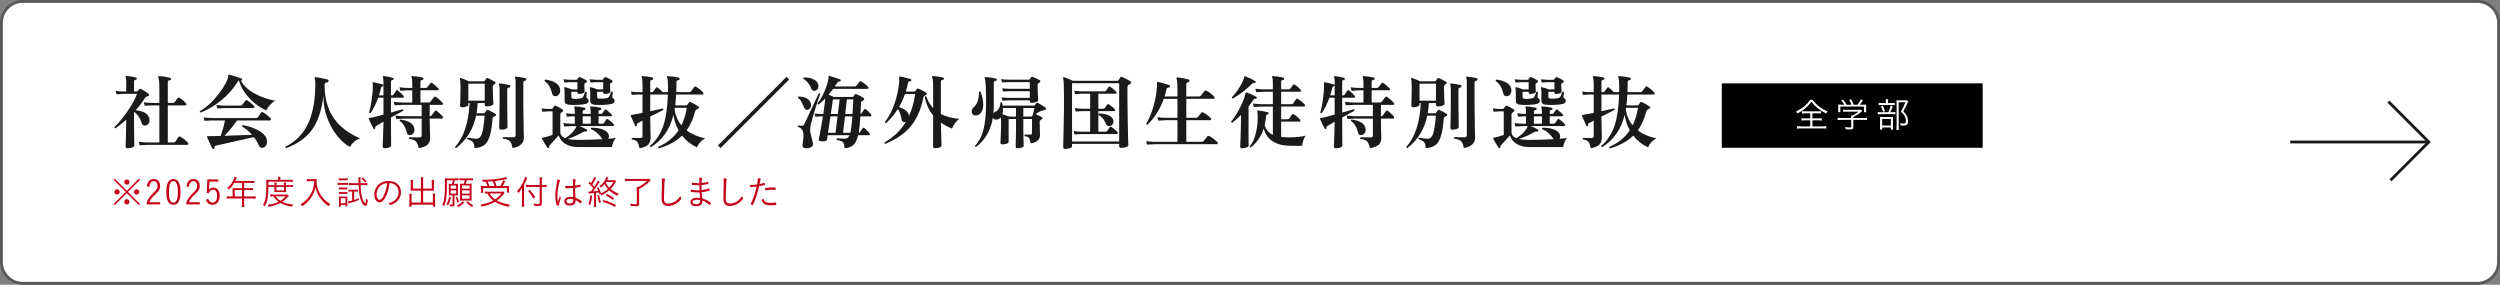
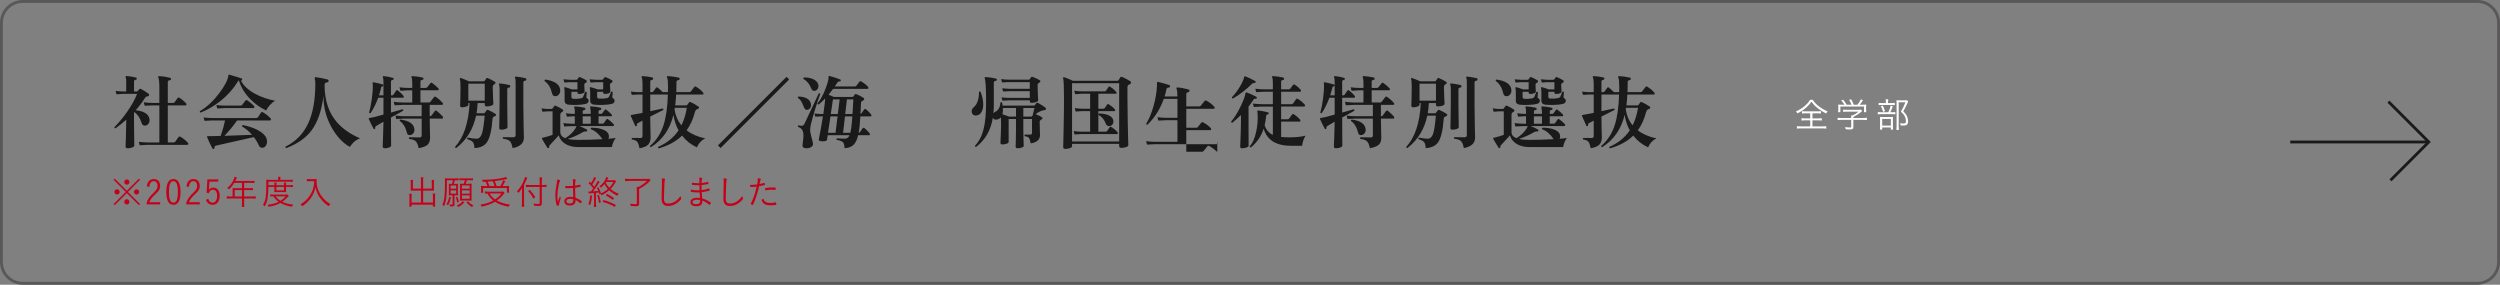
<svg xmlns="http://www.w3.org/2000/svg" id="_レイヤー_2" viewBox="0 0 878 100">
  <rect x="0" y="0" width="878" height="100" fill="#808080" stroke="none" />
  <defs>
    <style>.cls-1{fill:#595757;}.cls-2{fill:#fff;}.cls-3{fill:none;stroke:#1a1a1a;stroke-miterlimit:10;}.cls-4{fill:#1a1a1a;}.cls-5{fill:#c50018;}</style>
  </defs>
  <g id="_レイヤー_3">
-     <rect class="cls-2" x=".5" y=".5" width="877" height="99" rx="7.5" ry="7.5" />
    <path class="cls-1" d="M870,1c3.86,0,7,3.14,7,7v84c0,3.86-3.14,7-7,7H8c-3.86,0-7-3.14-7-7V8c0-3.86,3.14-7,7-7h862M870,0H8C3.582,0,0,3.582,0,8v84c0,4.418,3.582,8,8,8h862c4.418,0,8-3.582,8-8V8c0-4.418-3.582-8-8-8h0Z" />
    <path class="cls-4" d="M52.467,41.713c.037.168.056.336.056.504,0,.504-.154.948-.462,1.33-.309.383-.705.574-1.19.574-.56,0-.934-.298-1.12-.896-.578-1.829-1.465-3.126-2.659-3.892l-.028.028v3.64c0,1.418.019,3.15.056,5.194s.057,3.01.057,2.898c0,.28-.243.513-.729.7-.485.186-1.036.28-1.652.28-.467,0-.699-.224-.699-.672,0,.168.037-.836.111-3.01s.112-3.971.112-5.39v-.952c-1.214,1.083-2.464,2.091-3.752,3.024-.299-.037-.42-.187-.364-.448,1.568-1.549,3.07-3.369,4.508-5.46,1.568-2.24,2.707-4.303,3.416-6.188h-4.983c-.355,0-1.102.046-2.24.14l-.308-1.204c.877.131,1.726.206,2.548.224h1.176v-3.556c0-.728-.065-1.204-.196-1.428-.056-.112-.056-.214,0-.308.037-.093.131-.14.28-.14,1.045.056,2.165.234,3.36.532.205.056.298.196.279.42s-.14.346-.363.364c-.411.056-.616.243-.616.56v3.556h.924c.149,0,.257-.037.322-.112s.294-.327.686-.756c.112-.13.262-.149.448-.056,1.194.653,2.109,1.232,2.744,1.736.112.112.168.243.168.392,0,.28-.141.439-.42.476-.188.038-.346.075-.477.112-.224.075-.438.28-.644.616-.878,1.4-1.932,2.791-3.164,4.172,2.894.318,4.498,1.316,4.816,2.996ZM65.962,50.113c.112.112.168.233.168.364,0,.261-.121.392-.363.392h-14.057c-.467,0-1.354.046-2.659.14l-.309-1.204c.989.131,1.979.206,2.968.224h4.257v-13.02h-2.492c-.467,0-1.354.047-2.66.14l-.308-1.232c.988.149,1.978.224,2.968.224h2.492v-5.208c0-2.016-.122-3.257-.364-3.724-.075-.149-.075-.271,0-.364.056-.074.149-.112.28-.112,1.25.056,2.538.252,3.863.588.225.056.326.206.309.448-.02.243-.159.383-.42.42-.467.038-.7.233-.7.588v7.364h1.819c.262,0,.448-.074.561-.224l1.063-1.484c.168-.205.383-.233.645-.084.821.486,1.586,1.13,2.296,1.932.112.112.168.234.168.364,0,.243-.112.364-.336.364h-6.216v13.02h1.987c.299,0,.505-.084.616-.252.317-.448.7-.989,1.148-1.624.168-.242.401-.28.7-.112.877.485,1.735,1.176,2.575,2.072Z" />
    <path class="cls-4" d="M96.653,35.385c-.616.318-1.232.817-1.849,1.498-.616.682-1.046,1.321-1.288,1.918-2.091-.952-3.957-2.277-5.6-3.976-1.941-1.96-3.276-4.153-4.004-6.58-.131.038-.243.15-.336.336-1.568,2.558-3.584,4.826-6.048,6.804-2.203,1.773-4.556,3.155-7.057,4.144-.28-.093-.364-.261-.252-.504,2.408-1.4,4.676-3.509,6.804-6.328,1.941-2.576,2.996-4.62,3.164-6.132.019-.28.131-.392.336-.336,1.998.56,3.426.999,4.284,1.316.225.075.299.233.225.476-.075.243-.215.336-.42.28.933,1.83,2.632,3.397,5.096,4.704,2.072,1.102,4.387,1.895,6.944,2.38ZM95.001,41.545c.112.112.168.233.168.364,0,.262-.122.392-.364.392h-11.536c-1.325,1.904-2.81,3.706-4.452,5.404l9.688-.364c-1.008-1.176-2.166-2.146-3.472-2.912-.075-.28.018-.448.279-.504,2.072.411,3.827,1.008,5.265,1.792,1.642.877,2.65,1.857,3.023,2.94.112.392.168.766.168,1.12,0,.541-.14,1.017-.42,1.428-.336.467-.766.7-1.288.7-.504,0-.877-.252-1.12-.756-.467-1.064-1.063-2.062-1.792-2.996l-13.327,2.996c-.374.093-.532.336-.477.728.037.205-.047.345-.252.42-.224.074-.383.028-.476-.14-.803-1.512-1.429-2.846-1.876-4.004-.057-.13-.057-.224,0-.28.056-.038.14-.056.252-.056.597.019.979.019,1.147,0,.729,0,1.849-.028,3.36-.084.653-1.829,1.166-3.64,1.54-5.432h-4.536c-.467,0-1.363.047-2.688.14l-.308-1.204c1.008.149,1.997.224,2.968.224h15.429c.336,0,.56-.084.672-.252.224-.374.588-.924,1.092-1.652.168-.242.401-.28.7-.112.952.56,1.829,1.26,2.632,2.1ZM89.177,37.177c.112.112.168.243.168.392,0,.262-.121.392-.364.392h-10.023c-.467,0-1.354.047-2.66.14l-.308-1.232c.989.15,1.978.224,2.968.224h5.488c.279,0,.484-.084.615-.252l1.12-1.484c.187-.243.41-.28.672-.112.878.579,1.652,1.223,2.324,1.932Z" />
    <path class="cls-4" d="M126.456,48.601c-1.456.486-2.65,1.484-3.584,2.996-2.371-1.307-4.442-3.472-6.216-6.496-2.072-3.565-3.09-7.382-3.052-11.452-.635,5.189-2.025,9.23-4.172,12.124-1.998,2.669-4.966,4.75-8.904,6.244-.262-.112-.336-.29-.224-.532,3.714-1.848,6.421-4.704,8.119-8.568,1.55-3.565,2.324-8.129,2.324-13.692,0-.522-.065-1.026-.195-1.512-.057-.187-.066-.327-.028-.42.056-.149.177-.214.364-.196,1.381.187,2.762.458,4.144.812.261.056.383.234.364.532-.038.317-.196.476-.477.476-.615-.019-.924.317-.924,1.008,0,5.357,1.466,9.716,4.396,13.076,1.922,2.203,4.61,4.069,8.063,5.6Z" />
    <path class="cls-4" d="M141.677,33.621c.094.112.141.234.141.364,0,.224-.104.336-.309.336h-4.2v5.208c1.941-.522,3.285-.905,4.032-1.148.262.075.336.252.225.532-.935.486-2.353,1.27-4.257,2.352,0,1.382.01,3.444.028,6.188.019,2.539.028,3.761.028,3.668,0,.261-.229.485-.687.672-.457.186-.976.28-1.554.28-.485,0-.729-.224-.729-.672,0,.018.047-1.186.141-3.612.093-2.426.14-4.106.14-5.04-1.157.672-2.016,1.176-2.576,1.512-.279.168-.383.402-.308.7.037.149-.019.262-.168.336-.187.112-.327.084-.42-.084-.561-.989-1.12-2.128-1.68-3.416-.057-.112-.057-.196,0-.252.037-.056.111-.093.224-.112,1.12-.149,2.763-.55,4.928-1.204v-5.908h-1.848c-.766,2.11-1.662,3.911-2.688,5.404-.262.112-.43.038-.504-.224.354-1.194.667-2.763.938-4.704.271-1.941.387-3.584.35-4.928,0-.224-.019-.466-.056-.728,0-.093.023-.158.069-.196.047-.037.117-.056.211-.056,1.194.224,2.286.486,3.275.784.168.056.233.178.196.364-.038.187-.131.29-.28.308-.28.019-.448.187-.504.504-.187.859-.43,1.736-.728,2.632h1.567v-4.48c0-.952-.065-1.586-.196-1.904-.037-.112-.037-.205,0-.28.057-.074.149-.103.28-.084,1.045.094,2.128.299,3.248.616.187.038.271.159.252.364-.019.224-.131.346-.336.364-.411.038-.616.243-.616.616v4.788h.42c.187,0,.327-.065.421-.196.392-.597.718-1.073.979-1.428.149-.243.346-.271.588-.084.803.616,1.456,1.232,1.96,1.848ZM155.453,40.901c.093.112.14.243.14.392,0,.243-.103.364-.308.364h-4.368c0,1.456.023,2.954.07,4.494.046,1.54.069,2.245.069,2.114,0,1.102-.271,1.932-.812,2.492-.616.597-1.689,1.026-3.22,1.288-.206-1.158-.537-1.96-.994-2.408-.458-.448-1.228-.728-2.311-.84-.187-.224-.168-.42.057-.588,1.045.038,2.239.056,3.584.056.484,0,.728-.233.728-.7v-5.908h-6.244c-.467,0-1.354.047-2.66.14l-.308-1.204c.989.131,1.969.206,2.94.224h6.271v-3.976h-6.804c-.467,0-1.363.047-2.688.14l-.308-1.232c1.008.149,1.997.233,2.968.252h3.528v-4.284h-1.512c-.468,0-1.354.056-2.66.168l-.309-1.232c.989.149,1.979.224,2.969.224h1.512v-1.708c0-1.008-.084-1.68-.252-2.016-.057-.13-.057-.233,0-.308.056-.093.149-.13.279-.112,1.232.056,2.437.224,3.612.504.225.056.326.206.309.448-.02.224-.15.346-.393.364-.448.056-.672.252-.672.588v2.24h1.82c.261,0,.457-.084.588-.252.485-.653.849-1.12,1.092-1.4.168-.205.383-.224.644-.056.784.579,1.493,1.195,2.129,1.848.093.094.14.206.14.336,0,.243-.103.364-.308.364h-6.104v4.284h2.912c.28,0,.476-.084.588-.252.522-.69.942-1.232,1.26-1.624.168-.224.373-.261.616-.112.84.542,1.643,1.242,2.408,2.1.093.112.14.233.14.364,0,.243-.103.364-.308.364h-4.368v3.976h.112c.242,0,.42-.084.531-.252.485-.672.868-1.186,1.148-1.54.187-.243.42-.261.7-.056.709.56,1.391,1.204,2.044,1.932ZM145.541,45.353c.074.542-.052,1.026-.378,1.456-.327.43-.752.644-1.274.644s-.84-.242-.952-.728c-.467-1.96-1.307-3.369-2.52-4.228-.094-.28-.01-.448.252-.504,3.042.392,4.666,1.512,4.872,3.36Z" />
    <path class="cls-4" d="M174.025,40.005c.13.094.196.224.196.392,0,.206-.252.401-.757.588-.299.112-.467.383-.504.812-.279,3.995-.942,6.729-1.987,8.204-.878,1.232-2.324,1.904-4.341,2.016-.037-.971-.215-1.662-.531-2.072-.318-.41-.971-.765-1.96-1.064-.131-.242-.075-.429.168-.56,1.213.262,2.221.392,3.023.392.877,0,1.513-.569,1.904-1.708.373-1.064.7-3.192.979-6.384h-3.023c-.989,4.742-3.313,8.531-6.972,11.368-.28,0-.411-.14-.393-.42,3.043-3.341,4.741-8.465,5.096-15.372h-.447v.56c0,.262-.234.481-.7.658-.467.177-.98.266-1.54.266-.43,0-.645-.205-.645-.616,0,.056.023-.667.07-2.17s.07-2.87.07-4.102c0-1.605-.075-2.623-.225-3.052-.056-.13-.042-.229.042-.294.085-.065.191-.079.322-.042.766.262,1.708.644,2.828,1.148h5.18c.149,0,.262-.056.336-.168.131-.205.317-.485.561-.84.112-.168.271-.214.476-.14.971.411,1.839.859,2.604,1.344.112.075.168.187.168.336-.019.168-.094.29-.225.364-.504.299-.756.635-.756,1.008,0,.971.037,2.235.112,3.794.074,1.559.112,2.292.112,2.198,0,.262-.248.481-.742.658-.495.178-1.031.266-1.61.266-.447,0-.672-.215-.672-.644v-.532h-2.492c-.074,1.27-.205,2.464-.392,3.584h2.548c.168,0,.289-.065.364-.196.149-.206.373-.504.672-.896.112-.149.271-.177.476-.084,1.009.43,1.876.896,2.604,1.4ZM170.245,35.357v-5.964h-5.768v5.964h5.768ZM179.205,30.345c-.019.243-.158.374-.42.392-.43.056-.644.262-.644.616v4.788c0,1.942.018,3.874.056,5.796.037,1.998.056,2.884.056,2.66,0,.28-.224.509-.672.686-.448.178-.971.266-1.567.266-.467,0-.7-.214-.7-.644,0,.262.023-.653.069-2.744.047-2.09.07-4.097.07-6.02v-4.816c0-.84-.065-1.381-.196-1.624-.056-.093-.056-.186,0-.28.057-.075.149-.112.28-.112.971.075,2.091.262,3.36.56.224.056.326.215.308.476ZM184.861,27.937c-.019.243-.159.374-.42.392-.43.056-.645.262-.645.616v8.232c0,2.24.033,4.7.099,7.378.064,2.679.098,3.934.098,3.766,0,1.96-1.325,3.192-3.976,3.696-.206-1.213-.532-2.034-.98-2.464-.448-.429-1.231-.7-2.352-.812-.188-.224-.168-.41.056-.56,1.045.019,2.222.028,3.528.028.541,0,.812-.252.812-.756v-18.536c0-.84-.065-1.381-.195-1.624-.057-.093-.066-.177-.028-.252.056-.112.158-.159.308-.14.989.075,2.118.262,3.389.56.224.056.326.215.308.476Z" />
    <path class="cls-4" d="M216.264,48.489c-.317.318-.611.808-.882,1.47-.271.662-.425,1.227-.462,1.694h-11.816c-1.979,0-3.594-.439-4.844-1.316-1.046-.728-1.718-1.661-2.017-2.8-.821.915-1.848,2.035-3.08,3.36-.242.242-.341.462-.294.658.047.196-.005.332-.153.406-.206.112-.364.084-.477-.084-.934-1.456-1.559-2.492-1.876-3.108-.056-.112-.065-.196-.027-.252.037-.074.121-.121.252-.14,1.119-.261,2.276-.597,3.472-1.008v-8.26h-1.736c-.299,0-.905.047-1.819.14l-.309-1.204c.729.131,1.438.206,2.128.224h1.4c.13,0,.238-.061.322-.182.084-.121.294-.416.63-.882.13-.149.308-.168.531-.056.858.374,1.652.812,2.381,1.316.148.112.224.252.224.42,0,.15-.233.364-.7.644-.224.131-.336.374-.336.728v6.132c0,1.008.616,1.736,1.848,2.184,0-.037.01-.084.028-.14,1.475-.896,2.622-2.006,3.444-3.332.111-.168.242-.438.392-.812h-1.68c-.467,0-1.354.047-2.66.14l-.308-1.204c.989.131,1.969.206,2.939.224h1.092v-2.604h-.699c-.28,0-.972.047-2.072.14l-.336-1.204c.97.131,1.773.206,2.408.224h.699v-.84c0-.709-.056-1.157-.168-1.344-.074-.112-.084-.214-.027-.308.056-.093.148-.14.279-.14,1.232.056,2.361.214,3.389.476.205.056.298.196.279.42-.019.224-.149.345-.392.364-.392.056-.588.243-.588.56v.812h2.828v-.84c0-.075-.038-.369-.112-.882-.074-.513-.112-.779-.112-.798.057-.074.149-.112.28-.112,1.232.056,2.361.214,3.388.476.206.056.299.196.28.42-.019.224-.149.345-.392.364-.393.056-.588.243-.588.56v.812h.812c.242,0,.41-.074.504-.224.225-.298.504-.681.84-1.148.149-.224.336-.252.561-.084.765.579,1.391,1.129,1.876,1.652.112.112.149.252.112.42-.057.15-.15.224-.28.224h-4.424v2.604h1.344c.261,0,.438-.074.532-.224.242-.354.541-.784.896-1.288.149-.206.336-.224.561-.056.802.579,1.465,1.167,1.987,1.764.112.112.141.252.084.42-.037.149-.121.224-.252.224h-11.844c1.008.411,1.857.812,2.548,1.204.168.094.215.243.141.448-.057.187-.188.271-.393.252-.392-.056-.774.028-1.147.252-1.736,1.008-3.5,1.792-5.292,2.352.933.224,2.108.336,3.527.336,2.894,0,5.787-.084,8.681-.252-1.195-1.773-2.539-2.931-4.032-3.472-.149-.242-.103-.429.14-.56,1.419,0,2.66.178,3.725.532,1.306.43,2.081,1.055,2.323,1.876.205.542.168,1.036-.111,1.484,1.045-.074,1.922-.158,2.632-.252ZM196.747,31.661c.038.56-.111,1.055-.447,1.484s-.766.644-1.288.644c-.598,0-.971-.326-1.12-.98-.485-2.034-1.363-3.481-2.632-4.34-.075-.28.019-.457.279-.532,3.342.485,5.077,1.727,5.208,3.724ZM206.128,34.489c.392.187.588.486.588.896,0,.542-.318.906-.952,1.092-.635.187-1.634.308-2.996.364-1.232.038-2.269.01-3.108-.084-.914-.112-1.372-.56-1.372-1.344v-2.716c0-.84-.047-1.428-.14-1.764-.038-.112-.023-.196.042-.252.065-.056.154-.074.266-.056.69.168,1.493.429,2.408.784h1.933v-2.548h-2.744c-.243,0-.859.047-1.849.14l-.308-1.148c.84.093,1.559.149,2.156.168h2.38c.168,0,.294-.07.378-.21.084-.14.219-.341.406-.602.111-.149.279-.187.504-.112.578.224,1.288.579,2.128,1.064.168.094.252.234.252.42,0,.206-.112.364-.336.476-.075.038-.187.098-.336.182s-.225.257-.225.518c0,.149.019.579.057,1.288.037.709.056,1.102.056,1.176,0,.224-.206.411-.616.56-.41.15-.85.224-1.315.224-.393,0-.588-.177-.588-.532v-.224h-2.128v1.82c0,.374.214.579.644.616.858.094,1.782.038,2.771-.168.337-.056.579-.233.729-.532.112-.187.345-.747.7-1.68.261-.13.448-.084.56.14-.037.392-.084.896-.14,1.512-.038.28.028.458.196.532ZM207.472,43.449v-2.604h-2.828v2.604h2.828ZM215.256,34.489c.392.187.588.486.588.896,0,.542-.318.906-.952,1.092-.635.187-1.662.308-3.08.364-1.27.038-2.324.01-3.164-.084-.915-.112-1.372-.56-1.372-1.344v-2.716c0-.84-.047-1.428-.14-1.764-.038-.112-.023-.196.042-.252.064-.056.153-.074.266-.056.766.187,1.587.448,2.464.784h1.933v-2.548h-2.576c-.262,0-.878.047-1.849.14l-.336-1.148c.841.093,1.568.149,2.185.168h2.184c.168,0,.294-.07.378-.21.084-.14.229-.341.435-.602.093-.149.252-.187.476-.112.578.224,1.297.579,2.156,1.064.149.094.224.234.224.42,0,.206-.111.364-.336.476-.074.038-.187.098-.336.182s-.224.257-.224.518c0,.149.022.579.069,1.288s.07,1.102.07,1.176c0,.224-.205.411-.616.56-.41.15-.858.224-1.344.224-.374,0-.56-.177-.56-.532v-.224h-2.128v1.764c0,.374.214.579.644.616.896.075,1.839.019,2.828-.168.336-.075.588-.252.756-.532.093-.205.326-.765.7-1.68.242-.149.429-.103.56.14-.037.411-.094.934-.168,1.568-.019.28.057.458.225.532Z" />
    <path class="cls-4" d="M247.686,48.601c-1.326.616-2.306,1.662-2.94,3.136-2.091-.952-3.826-2.324-5.208-4.116-2.054,2.016-4.778,3.509-8.176,4.48-.262-.13-.327-.308-.196-.532,3.08-1.344,5.46-3.276,7.141-5.796-.896-1.624-1.494-3.435-1.792-5.432-1.214,5.021-3.846,8.802-7.896,11.34-.279-.038-.392-.187-.336-.448,2.185-1.848,3.762-4.265,4.732-7.252.896-2.707,1.409-6.3,1.54-10.78h-6.188v5.852c2.091-.429,3.537-.746,4.34-.952.262.075.336.252.225.532-1.046.504-2.567,1.27-4.564,2.296v.672c0,.971.023,2.329.07,4.074.046,1.746.07,2.59.07,2.534,0,1.102-.28,1.95-.841,2.548-.56.597-1.577,1.036-3.052,1.316-.242-1.139-.514-1.895-.812-2.268-.355-.429-.98-.7-1.876-.812-.168-.224-.141-.41.084-.56.746.019,1.708.028,2.884.028.504,0,.756-.224.756-.672v-5.432c-.71.374-1.278.682-1.708.924-.243.131-.327.355-.252.672.019.168-.056.29-.224.364-.188.056-.318.01-.393-.14-.579-1.213-1.092-2.361-1.54-3.444-.037-.112-.037-.205,0-.28.037-.056.112-.084.225-.084.541-.074,1.838-.317,3.892-.728v-6.44h-1.708c-.336,0-1.026.038-2.072.112l-.308-1.148c.877.112,1.661.177,2.352.196h1.736v-2.772c0-1.269-.094-2.072-.28-2.408-.074-.112-.084-.214-.027-.308.056-.093.158-.14.308-.14,1.232.056,2.38.215,3.444.476.224.056.326.206.308.448-.037.243-.178.374-.42.392-.411.056-.616.252-.616.588v3.724h.645c.168,0,.308-.074.42-.224.242-.336.56-.765.952-1.288.168-.224.363-.252.588-.084.541.392,1.129.924,1.764,1.596h1.848c.019-.653.028-1.316.028-1.988,0-1.624-.112-2.688-.336-3.192-.056-.13-.065-.242-.028-.336.057-.093.158-.13.309-.112,1.288.056,2.557.233,3.808.532.242.056.346.215.308.476-.019.187-.093.299-.224.336-.131.038-.262.075-.392.112-.318.075-.477.252-.477.532,0,1.27-.019,2.483-.056,3.64h4.563c.262,0,.448-.084.561-.252.28-.392.672-.915,1.176-1.568.168-.206.383-.233.645-.084.933.56,1.754,1.241,2.464,2.044.093.093.14.206.14.336,0,.243-.112.364-.336.364h-9.268c-.075,1.363-.188,2.632-.336,3.808h3.892c.168,0,.289-.065.364-.196.148-.206.354-.495.615-.868.112-.168.271-.205.477-.112.877.374,1.82.905,2.828,1.596.149.094.214.224.195.392-.019.187-.111.308-.279.364-.225.075-.411.159-.561.252-.279.149-.485.458-.615.924-.636,2.483-1.606,4.62-2.912,6.412,1.754,1.344,3.938,2.287,6.552,2.828ZM241.218,37.849h-4.229c-.037.262-.065.476-.084.644.336,2.147,1.139,3.986,2.408,5.516.896-1.792,1.53-3.845,1.904-6.16Z" />
    <path class="cls-4" d="M277.145,27.909l-24.08,24.08-.924-.924,24.08-24.08.924.924Z" />
    <path class="cls-4" d="M288.08,33.005c-.41.99-1.063,2.94-1.96,5.852-1.045,3.397-1.577,5.582-1.596,6.552-.019.728.14,1.662.476,2.8.337,1.213.514,1.978.532,2.296.019.448-.178.816-.588,1.106-.411.289-.934.443-1.567.462-1.027.037-1.54-.299-1.54-1.008,0-.187.056-.677.168-1.47.111-.793.168-1.442.168-1.946,0-.317-.02-.616-.057-.896-.149-1.12-.766-1.857-1.848-2.212-.131-.261-.065-.438.196-.532.41.112.746.168,1.008.168.448,0,.784-.205,1.008-.616,1.456-3.155,3.146-6.739,5.068-10.752.261-.112.438-.046.531.196ZM284.776,36.337c.037.206.056.392.056.56,0,.467-.13.854-.392,1.162-.262.308-.569.481-.924.518-.467.075-.826-.163-1.078-.714-.252-.55-.5-1.115-.742-1.694-.354-.784-.831-1.362-1.428-1.736-.131-.261-.065-.438.196-.532,2.464.094,3.9.906,4.312,2.436ZM287.324,29.533c.074.243.112.476.112.7,0,.448-.14.84-.42,1.176s-.635.504-1.064.504c-.485,0-.821-.252-1.008-.756-.616-1.605-1.54-2.744-2.771-3.416-.112-.242-.047-.42.195-.532,1.177-.038,2.235.154,3.179.574.942.42,1.535,1.004,1.777,1.75ZM305.916,40.145c.094.13.141.252.141.364,0,.243-.112.364-.336.364h-3.557c-.149,2.501-.345,4.424-.588,5.768.187-.018.327-.093.42-.224.243-.354.561-.803.952-1.344.187-.242.401-.271.645-.084.522.392,1.12.99,1.792,1.792.093.112.14.234.14.364,0,.224-.112.336-.336.336h-3.808c-.374,1.605-.929,2.748-1.666,3.43-.738.681-1.77,1.06-3.095,1.134-.056-1.064-.247-1.764-.573-2.1-.327-.336-1.06-.606-2.198-.812-.168-.242-.131-.429.112-.56,1.567.094,2.473.14,2.716.14.802-.037,1.362-.448,1.68-1.232h-7.672l-.224,1.568c-.057.392-.579.588-1.568.588-.262,0-.522-.028-.784-.084-.448-.056-.626-.289-.532-.7.485-2.352.962-5.012,1.429-7.98h-.532c-.355,0-1.074.038-2.156.112l-.28-1.12c.821.094,1.624.15,2.408.168h.7c.373-2.482.597-4.302.672-5.46-.803.84-1.568,1.55-2.296,2.128-.28,0-.42-.13-.42-.392,1.045-1.232,1.988-2.949,2.828-5.152.746-1.941,1.101-3.341,1.063-4.2,0-.13.019-.219.057-.266.037-.046.121-.051.252-.014,1.474.392,2.734.803,3.779,1.232.187.075.252.215.196.42-.056.206-.196.299-.42.28-.336-.037-.579.075-.728.336-.28.448-.598.924-.952,1.428h7c.261,0,.447-.075.56-.224.299-.392.662-.868,1.092-1.428.187-.224.401-.261.645-.112,1.008.598,1.801,1.232,2.38,1.904.093.112.14.234.14.364,0,.224-.111.336-.336.336h-12.067c-.523.709-1.056,1.391-1.597,2.044.821.355,1.429.616,1.82.784h6.552c.168,0,.28-.046.336-.14.131-.187.309-.438.532-.756.112-.149.28-.177.504-.084,1.008.411,1.839.84,2.492,1.288.187.112.28.262.28.448,0,.224-.141.401-.42.532-.28.131-.448.224-.504.28-.112.112-.178.29-.196.532-.057,1.158-.122,2.446-.196,3.864.131-.019.242-.084.336-.196.242-.354.561-.802.952-1.344.187-.242.401-.271.644-.084.522.392,1.12.98,1.792,1.764ZM294.156,40.873h-2.492l-.867,5.768h2.632l.728-5.768ZM294.885,34.909h-2.353l-.756,5.124h2.464l.645-5.124ZM299.337,40.873h-2.576l-.672,5.768h2.548c.242-.952.448-2.454.616-4.508.018-.261.046-.681.084-1.26ZM299.7,34.909h-2.268l-.588,5.124h2.548c.149-2.09.252-3.798.308-5.124Z" />
-     <path class="cls-4" d="M325.262,32.529c.149.094.224.233.224.42,0,.224-.103.374-.308.448-.299.112-.476.196-.532.252-.168.112-.28.28-.336.504-.878,4.592-2.586,8.251-5.124,10.976-1.941,2.091-4.704,3.892-8.288,5.404-.262-.094-.346-.262-.252-.504,3.248-1.885,5.759-4.312,7.532-7.28-.112.056-.224.093-.336.112-.672.112-1.064-.177-1.176-.868-.262-1.605-.71-2.837-1.345-3.696-1.176,1.83-2.548,3.481-4.115,4.956-.299,0-.439-.14-.42-.42,1.399-1.773,2.566-4.042,3.5-6.804.84-2.576,1.353-5.133,1.54-7.672.018-.28,0-.644-.057-1.092,0-.149.019-.256.057-.322.037-.065.13-.088.279-.07,1.4.261,2.642.56,3.725.896.205.056.289.196.252.42-.038.206-.141.317-.309.336s-.326.028-.476.028c-.206.075-.346.299-.42.672-.206.99-.458,1.97-.756,2.94h2.939c.168,0,.299-.056.393-.168.148-.205.345-.466.588-.784.13-.168.308-.196.531-.084.896.374,1.792.84,2.688,1.4ZM321.426,33.005h-3.584c-.579,1.624-1.279,3.155-2.101,4.592,2.203.747,3.37,1.792,3.5,3.136,1.027-2.24,1.755-4.816,2.185-7.728ZM336.882,41.769c-.523.354-1.027.868-1.512,1.54-.486.672-.822,1.288-1.009,1.848-1.475-.597-2.781-1.297-3.92-2.1.037,1.419.084,3.155.141,5.208.056,1.848.084,2.781.084,2.8,0,.28-.22.513-.658.7s-.966.28-1.582.28c-.485,0-.729-.215-.729-.644v-4.172c.019-2.688.028-4.918.028-6.692-1.475-1.792-2.464-3.957-2.968-6.496.13-.261.317-.317.56-.168.579,1.643,1.382,3.015,2.408,4.116v-7.336c0-1.848-.121-3.024-.364-3.528-.056-.112-.065-.214-.027-.308.056-.074.158-.112.308-.112,1.213.075,2.398.252,3.556.532.225.038.327.187.309.448-.038.224-.178.355-.42.392-.448.038-.672.224-.672.56v11.396c1.661.859,3.816,1.438,6.468,1.736Z" />
    <path class="cls-4" d="M344.386,32.249c.616,1.605.924,3.089.924,4.452,0,.99-.187,1.839-.561,2.548-.467.877-1.157,1.316-2.071,1.316-.43,0-.775-.135-1.036-.406-.262-.27-.393-.611-.393-1.022,0-.597.262-1.11.784-1.54,1.194-1.026,1.792-2.8,1.792-5.32.187-.205.373-.214.561-.028ZM367.317,38.409c-.094.206-.266.304-.518.294-.252-.009-.528.042-.826.154-.729.224-1.484.635-2.269,1.232,1.064.43,1.82.803,2.269,1.12.112.093.168.206.168.336-.019.149-.112.266-.28.35s-.383.257-.644.518c-.057.112-.084.271-.084.476,0,.467.019,1.307.056,2.52.037,1.214.056,1.895.056,2.044,0,1.587-1.092,2.558-3.275,2.912-.149-.952-.351-1.591-.603-1.918-.252-.326-.741-.527-1.47-.602-.168-.242-.14-.438.084-.588.653.019,1.241.028,1.764.028.467,0,.7-.196.7-.588v-4.9h-3.052v3.864c0,.934.023,2.105.07,3.514.046,1.409.069,2.086.069,2.03,0,.243-.229.448-.686.616-.458.168-.957.252-1.498.252-.43,0-.645-.196-.645-.588,0-.019.019-.784.057-2.296.037-1.512.056-2.688.056-3.528v-3.864h-2.576v8.036c0,.261-.233.476-.7.644-.467.168-.979.252-1.539.252-.43,0-.645-.196-.645-.588,0,.038.037-.756.112-2.38.074-1.624.111-2.902.111-3.836,0-1.157-.019-2.062-.056-2.716-.43.522-1.018.793-1.764.812-.504.019-.859-.214-1.064-.7-.709,4.406-2.669,7.831-5.88,10.276-.299-.019-.43-.159-.392-.42,1.437-1.512,2.445-3.472,3.023-5.88.579-2.296.868-5.451.868-9.464,0-4.76-.159-7.532-.476-8.316-.057-.149-.057-.261,0-.336.056-.074.148-.112.279-.112,1.232.056,2.455.233,3.668.532.225.038.317.178.28.42-.019.243-.149.374-.392.392-.43.038-.645.234-.645.588v8.12c0,.915-.047,1.802-.14,2.66.149-.205.364-.373.644-.504,1.102-.522,1.708-1.596,1.82-3.22.205-.224.401-.233.588-.028.074.355.141.709.196,1.064h10.892c.187,0,.327-.056.42-.168.149-.224.327-.466.532-.728.131-.149.299-.177.504-.084,1.083.579,1.979,1.148,2.688,1.708.187.149.233.346.14.588ZM365.218,28.217c.111.094.168.215.168.364-.02.131-.094.234-.225.308-.187.112-.42.308-.699.588-.038.093-.057.224-.057.392,0,.784.032,1.881.099,3.29.064,1.41.098,2.096.098,2.058,0,.243-.243.453-.729.63-.485.178-.998.266-1.539.266-.448,0-.673-.205-.673-.616v-.252h-7.252c-.467,0-1.251.038-2.352.112l-.309-1.176c.803.131,1.681.196,2.633.196h7.279v-2.352h-7.027c-.448,0-1.232.038-2.353.112l-.279-1.148c.783.112,1.661.178,2.632.196h7.027v-2.352h-7.42c-.447,0-1.223.038-2.323.112l-.309-1.176c.784.13,1.661.196,2.632.196h7.084c.149,0,.262-.056.336-.168l.504-.728c.094-.13.243-.158.448-.084,1.176.43,2.044.84,2.604,1.232ZM356.817,40.957v-3.024h-4.592c.056.84,0,1.568-.168,2.184.877.28,1.661.56,2.352.84h2.408ZM363.314,37.933h-3.92v3.024h2.716c.131,0,.238-.056.322-.168.084-.112.21-.27.378-.476-.038-.056-.065-.103-.084-.14.037-.093.233-.84.588-2.24Z" />
    <path class="cls-4" d="M396.914,28.497c.205.112.309.271.309.476,0,.262-.131.448-.393.56-.336.168-.551.299-.644.392-.149.149-.225.383-.225.7v3.752c0,2.184.028,4.686.084,7.504.038,1.941.085,4.023.141,6.244.056,1.885.084,2.818.084,2.8,0,.298-.262.541-.784.728-.522.187-1.092.28-1.708.28-.485,0-.728-.224-.728-.672v-.728h-16.549v.84c0,.261-.247.48-.741.658-.495.177-1.051.266-1.666.266-.467,0-.7-.215-.7-.644,0,.392.046-1.638.14-6.09.094-4.452.141-8.031.141-10.738,0-4.256-.104-6.71-.309-7.364-.037-.13-.014-.229.07-.294s.182-.08.294-.042c.728.224,1.754.644,3.08,1.26h15.624c.168,0,.289-.065.364-.196.148-.243.382-.597.699-1.064.112-.187.309-.224.588-.112.653.262,1.597.756,2.828,1.484ZM393.051,29.225h-16.549v20.468h16.549v-20.468ZM392.462,46.445c.094.112.141.224.141.336,0,.206-.103.308-.309.308h-12.655c-.374,0-1.13.047-2.269.14l-.308-1.204c.914.131,1.773.206,2.576.224h3.22v-7.224h-2.828c-.373,0-1.13.047-2.268.14l-.309-1.204c.915.131,1.773.206,2.576.224h2.828v-5.264h-3.024c-.373,0-1.119.056-2.239.168l-.309-1.232c.896.149,1.736.224,2.521.224h8.12c.224,0,.4-.084.531-.252.336-.541.616-.97.841-1.288.148-.206.345-.224.588-.056.821.504,1.53,1.102,2.128,1.792.093.112.14.224.14.336,0,.206-.103.308-.308.308h-6.104v5.264h1.765c.224,0,.392-.093.504-.28.224-.336.494-.728.812-1.176.149-.206.346-.233.588-.084.877.542,1.577,1.111,2.101,1.708.093.112.14.233.14.364,0,.206-.103.308-.308.308h-5.601v7.224h2.548c.243,0,.42-.084.532-.252.354-.522.653-.961.896-1.316.148-.205.345-.233.588-.084.84.523,1.559,1.139,2.155,1.848ZM390.979,42.217c.037.149.056.299.056.448,0,.448-.14.831-.42,1.148s-.644.476-1.092.476c-.561,0-.943-.27-1.148-.812-.578-1.512-1.409-2.52-2.491-3.024-.15-.261-.104-.466.14-.616,1.27.038,2.333.233,3.192.588,1.008.411,1.596,1.008,1.764,1.792Z" />
-     <path class="cls-4" d="M427.518,49.861c.093.112.14.242.14.392,0,.261-.111.392-.336.392h-21.812c-.467,0-1.354.046-2.66.14l-.336-1.204c1.008.131,1.997.206,2.968.224h8.036v-7.588h-4.06c-.448,0-1.335.047-2.66.14l-.309-1.204c.989.131,1.979.206,2.969.224h4.06v-6.664h-4.788c-1.307,3.64-3.22,6.664-5.74,9.072-.279.038-.43-.074-.447-.336,1.026-1.642,1.894-3.733,2.604-6.272.672-2.408,1.064-4.704,1.176-6.888,0-.448.01-.914.028-1.4.074-.093.196-.13.364-.112,1.045.206,2.361.579,3.947,1.12.225.075.317.233.28.476-.056.243-.205.364-.448.364-.467.019-.746.215-.84.588-.149.84-.363,1.69-.644,2.548h4.508v-3.5c0-1.307-.112-2.23-.336-2.772-.056-.112-.052-.205.014-.28.065-.074.154-.112.267-.112,1.213.075,2.548.317,4.004.728.205.056.298.215.28.476-.02.262-.15.411-.393.448-.485.056-.728.317-.728.784v4.228h4.479c.28,0,.485-.084.616-.252.373-.448.812-.989,1.316-1.624.168-.224.392-.261.672-.112.933.448,1.838,1.139,2.716,2.072.112.112.168.233.168.364,0,.262-.112.392-.336.392h-9.632v6.664h3.416c.279,0,.494-.084.644-.252.317-.411.719-.915,1.204-1.512.187-.224.41-.261.672-.112,1.082.579,1.96,1.232,2.632,1.96.112.112.168.233.168.364,0,.262-.111.392-.336.392h-8.399v7.588h5.432c.299,0,.514-.084.644-.252.374-.466.812-1.017,1.316-1.652.168-.205.392-.243.672-.112.336.15.84.476,1.512.98.616.467,1.055.831,1.316,1.092Z" />
+     <path class="cls-4" d="M427.518,49.861c.093.112.14.242.14.392,0,.261-.111.392-.336.392h-21.812c-.467,0-1.354.046-2.66.14l-.336-1.204c1.008.131,1.997.206,2.968.224h8.036v-7.588h-4.06c-.448,0-1.335.047-2.66.14l-.309-1.204c.989.131,1.979.206,2.969.224h4.06v-6.664h-4.788c-1.307,3.64-3.22,6.664-5.74,9.072-.279.038-.43-.074-.447-.336,1.026-1.642,1.894-3.733,2.604-6.272.672-2.408,1.064-4.704,1.176-6.888,0-.448.01-.914.028-1.4.074-.093.196-.13.364-.112,1.045.206,2.361.579,3.947,1.12.225.075.317.233.28.476-.056.243-.205.364-.448.364-.467.019-.746.215-.84.588-.149.84-.363,1.69-.644,2.548h4.508c0-1.307-.112-2.23-.336-2.772-.056-.112-.052-.205.014-.28.065-.074.154-.112.267-.112,1.213.075,2.548.317,4.004.728.205.056.298.215.28.476-.02.262-.15.411-.393.448-.485.056-.728.317-.728.784v4.228h4.479c.28,0,.485-.084.616-.252.373-.448.812-.989,1.316-1.624.168-.224.392-.261.672-.112.933.448,1.838,1.139,2.716,2.072.112.112.168.233.168.364,0,.262-.112.392-.336.392h-9.632v6.664h3.416c.279,0,.494-.084.644-.252.317-.411.719-.915,1.204-1.512.187-.224.41-.261.672-.112,1.082.579,1.96,1.232,2.632,1.96.112.112.168.233.168.364,0,.262-.111.392-.336.392h-8.399v7.588h5.432c.299,0,.514-.084.644-.252.374-.466.812-1.017,1.316-1.652.168-.205.392-.243.672-.112.336.15.84.476,1.512.98.616.467,1.055.831,1.316,1.092Z" />
    <path class="cls-4" d="M441.372,34.461c-.075.168-.187.243-.336.224-.374-.074-.654.047-.84.364-.504.784-1.074,1.578-1.708,2.38v9.24c.018,3.042.027,4.545.027,4.508,0,.242-.247.453-.741.63-.495.177-1.022.266-1.582.266-.43,0-.645-.206-.645-.616,0,.28.047-.803.14-3.248.094-2.445.141-4.676.141-6.692v-1.12c-.99.971-2.007,1.876-3.052,2.716-.28-.019-.411-.158-.393-.42,1.157-1.381,2.259-3.145,3.304-5.292.971-1.979,1.55-3.546,1.736-4.704.037-.13.094-.214.168-.252.056-.019.149-.009.28.028.914.318,2.034.822,3.359,1.512.187.094.233.252.141.476ZM440.952,28.889c-.057.206-.178.29-.364.252-.354-.037-.663.075-.924.336-2.054,2.035-4.275,3.743-6.664,5.124-.28-.056-.392-.214-.336-.476,1.008-1.045,1.937-2.277,2.786-3.696.849-1.418,1.348-2.548,1.498-3.388.018-.112.056-.187.111-.224.075-.037.178-.037.309,0,1.101.411,2.258.961,3.472,1.652.149.094.187.234.112.42ZM458.536,47.649c-.317.411-.593.98-.826,1.708s-.369,1.344-.406,1.848h-3.864c-5.282,0-8.493-2.016-9.632-6.048-.858,2.67-2.352,4.872-4.479,6.608-.112,0-.21-.038-.294-.112-.084-.075-.126-.168-.126-.28,1.008-1.12,1.754-2.8,2.239-5.04.467-2.035.645-4.106.532-6.216-.019-.28-.056-.616-.111-1.008-.02-.112,0-.196.056-.252.056-.056.14-.075.252-.056,1.27.149,2.436.374,3.5.672.168.038.233.168.196.392-.038.206-.141.308-.309.308-.354,0-.551.187-.588.56-.112,1.158-.289,2.24-.532,3.248.504,1.605,1.466,2.735,2.885,3.388v-9.94h-4.004c-.468,0-1.363.047-2.688.14l-.308-1.204c1.008.131,1.997.206,2.968.224h4.032v-4.368h-3.192c-.448,0-1.335.047-2.66.14l-.308-1.204c.989.131,1.979.206,2.968.224h3.192v-2.38c0-.915-.075-1.512-.225-1.792-.074-.13-.084-.252-.027-.364.056-.093.148-.13.279-.112,1.232.056,2.437.224,3.612.504.224.056.326.215.308.476-.019.243-.158.374-.42.392-.41.038-.616.233-.616.588v2.688h2.66c.243,0,.42-.074.532-.224.336-.466.662-.905.98-1.316.148-.205.345-.242.588-.112.784.485,1.483,1.092,2.1,1.82.074.112.112.224.112.336,0,.224-.103.336-.309.336h-6.664v4.368h3.612c.262,0,.457-.084.588-.252.28-.411.625-.905,1.036-1.484.168-.224.383-.261.645-.112.84.486,1.633,1.139,2.38,1.96.093.112.14.234.14.364,0,.243-.103.364-.308.364h-8.093v4.452h2.269c.242,0,.42-.084.532-.252.205-.298.56-.774,1.063-1.428.149-.205.336-.233.561-.084.84.523,1.586,1.167,2.239,1.932.075.112.112.224.112.336,0,.224-.103.336-.308.336h-6.469v5.376c.803.094,1.727.14,2.772.14,2.408,0,4.35-.196,5.824-.588Z" />
    <path class="cls-4" d="M475.742,33.621c.094.112.141.234.141.364,0,.224-.104.336-.309.336h-4.2v5.208c1.941-.522,3.285-.905,4.032-1.148.262.075.336.252.225.532-.935.486-2.353,1.27-4.257,2.352,0,1.382.01,3.444.028,6.188.019,2.539.028,3.761.028,3.668,0,.261-.229.485-.687.672-.457.186-.976.28-1.554.28-.485,0-.729-.224-.729-.672,0,.018.047-1.186.141-3.612.093-2.426.14-4.106.14-5.04-1.157.672-2.016,1.176-2.576,1.512-.279.168-.383.402-.308.7.037.149-.019.262-.168.336-.187.112-.327.084-.42-.084-.561-.989-1.12-2.128-1.68-3.416-.057-.112-.057-.196,0-.252.037-.056.111-.093.224-.112,1.12-.149,2.763-.55,4.928-1.204v-5.908h-1.848c-.766,2.11-1.662,3.911-2.688,5.404-.262.112-.43.038-.504-.224.354-1.194.667-2.763.938-4.704.271-1.941.387-3.584.35-4.928,0-.224-.019-.466-.056-.728,0-.093.023-.158.069-.196.047-.037.117-.056.211-.056,1.194.224,2.286.486,3.275.784.168.056.233.178.196.364-.038.187-.131.29-.28.308-.28.019-.448.187-.504.504-.187.859-.43,1.736-.728,2.632h1.567v-4.48c0-.952-.065-1.586-.196-1.904-.037-.112-.037-.205,0-.28.057-.074.149-.103.28-.084,1.045.094,2.128.299,3.248.616.187.038.271.159.252.364-.019.224-.131.346-.336.364-.411.038-.616.243-.616.616v4.788h.42c.187,0,.327-.065.421-.196.392-.597.718-1.073.979-1.428.149-.243.346-.271.588-.084.803.616,1.456,1.232,1.96,1.848ZM489.519,40.901c.093.112.14.243.14.392,0,.243-.103.364-.308.364h-4.368c0,1.456.023,2.954.07,4.494.046,1.54.069,2.245.069,2.114,0,1.102-.271,1.932-.812,2.492-.616.597-1.689,1.026-3.22,1.288-.206-1.158-.537-1.96-.994-2.408-.458-.448-1.228-.728-2.311-.84-.187-.224-.168-.42.057-.588,1.045.038,2.239.056,3.584.056.484,0,.728-.233.728-.7v-5.908h-6.244c-.467,0-1.354.047-2.66.14l-.308-1.204c.989.131,1.969.206,2.94.224h6.271v-3.976h-6.804c-.467,0-1.363.047-2.688.14l-.308-1.232c1.008.149,1.997.233,2.968.252h3.528v-4.284h-1.512c-.468,0-1.354.056-2.66.168l-.309-1.232c.989.149,1.979.224,2.969.224h1.512v-1.708c0-1.008-.084-1.68-.252-2.016-.057-.13-.057-.233,0-.308.056-.093.149-.13.279-.112,1.232.056,2.437.224,3.612.504.225.056.326.206.309.448-.02.224-.15.346-.393.364-.448.056-.672.252-.672.588v2.24h1.82c.261,0,.457-.084.588-.252.485-.653.849-1.12,1.092-1.4.168-.205.383-.224.644-.056.784.579,1.493,1.195,2.129,1.848.093.094.14.206.14.336,0,.243-.103.364-.308.364h-6.104v4.284h2.912c.28,0,.476-.084.588-.252.522-.69.942-1.232,1.26-1.624.168-.224.373-.261.616-.112.84.542,1.643,1.242,2.408,2.1.093.112.14.233.14.364,0,.243-.103.364-.308.364h-4.368v3.976h.112c.242,0,.42-.084.531-.252.485-.672.868-1.186,1.148-1.54.187-.243.42-.261.7-.056.709.56,1.391,1.204,2.044,1.932ZM479.607,45.353c.074.542-.052,1.026-.378,1.456-.327.43-.752.644-1.274.644s-.84-.242-.952-.728c-.467-1.96-1.307-3.369-2.52-4.228-.094-.28-.01-.448.252-.504,3.042.392,4.666,1.512,4.872,3.36Z" />
    <path class="cls-4" d="M508.091,40.005c.13.094.196.224.196.392,0,.206-.252.401-.757.588-.299.112-.467.383-.504.812-.279,3.995-.942,6.729-1.987,8.204-.878,1.232-2.324,1.904-4.341,2.016-.037-.971-.215-1.662-.531-2.072-.318-.41-.971-.765-1.96-1.064-.131-.242-.075-.429.168-.56,1.213.262,2.221.392,3.023.392.877,0,1.513-.569,1.904-1.708.373-1.064.7-3.192.979-6.384h-3.023c-.989,4.742-3.313,8.531-6.972,11.368-.28,0-.411-.14-.393-.42,3.043-3.341,4.741-8.465,5.096-15.372h-.447v.56c0,.262-.234.481-.7.658-.467.177-.98.266-1.54.266-.43,0-.645-.205-.645-.616,0,.056.023-.667.07-2.17s.07-2.87.07-4.102c0-1.605-.075-2.623-.225-3.052-.056-.13-.042-.229.042-.294.085-.065.191-.079.322-.042.766.262,1.708.644,2.828,1.148h5.18c.149,0,.262-.056.336-.168.131-.205.317-.485.561-.84.112-.168.271-.214.476-.14.971.411,1.839.859,2.604,1.344.112.075.168.187.168.336-.019.168-.094.29-.225.364-.504.299-.756.635-.756,1.008,0,.971.037,2.235.112,3.794.074,1.559.112,2.292.112,2.198,0,.262-.248.481-.742.658-.495.178-1.031.266-1.61.266-.447,0-.672-.215-.672-.644v-.532h-2.492c-.074,1.27-.205,2.464-.392,3.584h2.548c.168,0,.289-.065.364-.196.149-.206.373-.504.672-.896.112-.149.271-.177.476-.084,1.009.43,1.876.896,2.604,1.4ZM504.311,35.357v-5.964h-5.768v5.964h5.768ZM513.271,30.345c-.019.243-.158.374-.42.392-.43.056-.644.262-.644.616v4.788c0,1.942.018,3.874.056,5.796.037,1.998.056,2.884.056,2.66,0,.28-.224.509-.672.686-.448.178-.971.266-1.567.266-.467,0-.7-.214-.7-.644,0,.262.023-.653.069-2.744.047-2.09.07-4.097.07-6.02v-4.816c0-.84-.065-1.381-.196-1.624-.056-.093-.056-.186,0-.28.057-.075.149-.112.28-.112.971.075,2.091.262,3.36.56.224.056.326.215.308.476ZM518.927,27.937c-.019.243-.159.374-.42.392-.43.056-.645.262-.645.616v8.232c0,2.24.033,4.7.099,7.378.064,2.679.098,3.934.098,3.766,0,1.96-1.325,3.192-3.976,3.696-.206-1.213-.532-2.034-.98-2.464-.448-.429-1.231-.7-2.352-.812-.188-.224-.168-.41.056-.56,1.045.019,2.222.028,3.528.028.541,0,.812-.252.812-.756v-18.536c0-.84-.065-1.381-.195-1.624-.057-.093-.066-.177-.028-.252.056-.112.158-.159.308-.14.989.075,2.118.262,3.389.56.224.056.326.215.308.476Z" />
    <path class="cls-4" d="M550.329,48.489c-.317.318-.611.808-.882,1.47-.271.662-.425,1.227-.462,1.694h-11.816c-1.979,0-3.594-.439-4.844-1.316-1.046-.728-1.718-1.661-2.017-2.8-.821.915-1.848,2.035-3.08,3.36-.242.242-.341.462-.294.658.047.196-.005.332-.153.406-.206.112-.364.084-.477-.084-.934-1.456-1.559-2.492-1.876-3.108-.056-.112-.065-.196-.027-.252.037-.074.121-.121.252-.14,1.119-.261,2.276-.597,3.472-1.008v-8.26h-1.736c-.299,0-.905.047-1.819.14l-.309-1.204c.729.131,1.438.206,2.128.224h1.4c.13,0,.238-.061.322-.182.084-.121.294-.416.63-.882.13-.149.308-.168.531-.056.858.374,1.652.812,2.381,1.316.148.112.224.252.224.42,0,.15-.233.364-.7.644-.224.131-.336.374-.336.728v6.132c0,1.008.616,1.736,1.848,2.184,0-.037.01-.084.028-.14,1.475-.896,2.622-2.006,3.444-3.332.111-.168.242-.438.392-.812h-1.68c-.467,0-1.354.047-2.66.14l-.308-1.204c.989.131,1.969.206,2.939.224h1.092v-2.604h-.699c-.28,0-.972.047-2.072.14l-.336-1.204c.97.131,1.773.206,2.408.224h.699v-.84c0-.709-.056-1.157-.168-1.344-.074-.112-.084-.214-.027-.308.056-.093.148-.14.279-.14,1.232.056,2.361.214,3.389.476.205.056.298.196.279.42-.019.224-.149.345-.392.364-.392.056-.588.243-.588.56v.812h2.828v-.84c0-.075-.038-.369-.112-.882-.074-.513-.112-.779-.112-.798.057-.074.149-.112.28-.112,1.232.056,2.361.214,3.388.476.206.056.299.196.28.42-.019.224-.149.345-.392.364-.393.056-.588.243-.588.56v.812h.812c.242,0,.41-.074.504-.224.225-.298.504-.681.84-1.148.149-.224.336-.252.561-.084.765.579,1.391,1.129,1.876,1.652.112.112.149.252.112.42-.057.15-.15.224-.28.224h-4.424v2.604h1.344c.261,0,.438-.074.532-.224.242-.354.541-.784.896-1.288.149-.206.336-.224.561-.056.802.579,1.465,1.167,1.987,1.764.112.112.141.252.084.42-.037.149-.121.224-.252.224h-11.844c1.008.411,1.857.812,2.548,1.204.168.094.215.243.141.448-.057.187-.188.271-.393.252-.392-.056-.774.028-1.147.252-1.736,1.008-3.5,1.792-5.292,2.352.933.224,2.108.336,3.527.336,2.894,0,5.787-.084,8.681-.252-1.195-1.773-2.539-2.931-4.032-3.472-.149-.242-.103-.429.14-.56,1.419,0,2.66.178,3.725.532,1.306.43,2.081,1.055,2.323,1.876.205.542.168,1.036-.111,1.484,1.045-.074,1.922-.158,2.632-.252ZM530.813,31.661c.038.56-.111,1.055-.447,1.484s-.766.644-1.288.644c-.598,0-.971-.326-1.12-.98-.485-2.034-1.363-3.481-2.632-4.34-.075-.28.019-.457.279-.532,3.342.485,5.077,1.727,5.208,3.724ZM540.193,34.489c.392.187.588.486.588.896,0,.542-.318.906-.952,1.092-.635.187-1.634.308-2.996.364-1.232.038-2.269.01-3.108-.084-.914-.112-1.372-.56-1.372-1.344v-2.716c0-.84-.047-1.428-.14-1.764-.038-.112-.023-.196.042-.252.065-.056.154-.074.266-.056.69.168,1.493.429,2.408.784h1.933v-2.548h-2.744c-.243,0-.859.047-1.849.14l-.308-1.148c.84.093,1.559.149,2.156.168h2.38c.168,0,.294-.07.378-.21.084-.14.219-.341.406-.602.111-.149.279-.187.504-.112.578.224,1.288.579,2.128,1.064.168.094.252.234.252.42,0,.206-.112.364-.336.476-.075.038-.187.098-.336.182-.149.084-.225.257-.225.518,0,.149.019.579.057,1.288.037.709.056,1.102.056,1.176,0,.224-.206.411-.616.56-.41.15-.85.224-1.315.224-.393,0-.588-.177-.588-.532v-.224h-2.128v1.82c0,.374.214.579.644.616.858.094,1.782.038,2.771-.168.337-.056.579-.233.729-.532.112-.187.345-.747.7-1.68.261-.13.448-.084.56.14-.037.392-.084.896-.14,1.512-.038.28.028.458.196.532ZM541.537,43.449v-2.604h-2.828v2.604h2.828ZM549.321,34.489c.392.187.588.486.588.896,0,.542-.318.906-.952,1.092-.635.187-1.662.308-3.08.364-1.27.038-2.324.01-3.164-.084-.915-.112-1.372-.56-1.372-1.344v-2.716c0-.84-.047-1.428-.14-1.764-.038-.112-.023-.196.042-.252.064-.056.153-.074.266-.056.766.187,1.587.448,2.464.784h1.933v-2.548h-2.576c-.262,0-.878.047-1.849.14l-.336-1.148c.841.093,1.568.149,2.185.168h2.184c.168,0,.294-.07.378-.21.084-.14.229-.341.435-.602.093-.149.252-.187.476-.112.578.224,1.297.579,2.156,1.064.149.094.224.234.224.42,0,.206-.111.364-.336.476-.074.038-.187.098-.336.182s-.224.257-.224.518c0,.149.022.579.069,1.288s.07,1.102.07,1.176c0,.224-.205.411-.616.56-.41.15-.858.224-1.344.224-.374,0-.56-.177-.56-.532v-.224h-2.128v1.764c0,.374.214.579.644.616.896.075,1.839.019,2.828-.168.336-.075.588-.252.756-.532.093-.205.326-.765.7-1.68.242-.149.429-.103.56.14-.037.411-.094.934-.168,1.568-.019.28.057.458.225.532Z" />
    <path class="cls-4" d="M581.75,48.601c-1.326.616-2.306,1.662-2.94,3.136-2.091-.952-3.826-2.324-5.208-4.116-2.054,2.016-4.778,3.509-8.176,4.48-.262-.13-.327-.308-.196-.532,3.08-1.344,5.46-3.276,7.141-5.796-.896-1.624-1.494-3.435-1.792-5.432-1.214,5.021-3.846,8.802-7.896,11.34-.279-.038-.392-.187-.336-.448,2.185-1.848,3.762-4.265,4.732-7.252.896-2.707,1.409-6.3,1.54-10.78h-6.188v5.852c2.091-.429,3.537-.746,4.34-.952.262.075.336.252.225.532-1.046.504-2.567,1.27-4.564,2.296v.672c0,.971.023,2.329.07,4.074.046,1.746.07,2.59.07,2.534,0,1.102-.28,1.95-.841,2.548-.56.597-1.577,1.036-3.052,1.316-.242-1.139-.514-1.895-.812-2.268-.355-.429-.98-.7-1.876-.812-.168-.224-.141-.41.084-.56.746.019,1.708.028,2.884.028.504,0,.756-.224.756-.672v-5.432c-.71.374-1.278.682-1.708.924-.243.131-.327.355-.252.672.019.168-.056.29-.224.364-.188.056-.318.01-.393-.14-.579-1.213-1.092-2.361-1.54-3.444-.037-.112-.037-.205,0-.28.037-.056.112-.084.225-.084.541-.074,1.838-.317,3.892-.728v-6.44h-1.708c-.336,0-1.026.038-2.072.112l-.308-1.148c.877.112,1.661.177,2.352.196h1.736v-2.772c0-1.269-.094-2.072-.28-2.408-.074-.112-.084-.214-.027-.308.056-.093.158-.14.308-.14,1.232.056,2.38.215,3.444.476.224.056.326.206.308.448-.037.243-.178.374-.42.392-.411.056-.616.252-.616.588v3.724h.645c.168,0,.308-.074.42-.224.242-.336.56-.765.952-1.288.168-.224.363-.252.588-.084.541.392,1.129.924,1.764,1.596h1.848c.019-.653.028-1.316.028-1.988,0-1.624-.112-2.688-.336-3.192-.056-.13-.065-.242-.028-.336.057-.093.158-.13.309-.112,1.288.056,2.557.233,3.808.532.242.056.346.215.308.476-.019.187-.093.299-.224.336-.131.038-.262.075-.392.112-.318.075-.477.252-.477.532,0,1.27-.019,2.483-.056,3.64h4.563c.262,0,.448-.084.561-.252.28-.392.672-.915,1.176-1.568.168-.206.383-.233.645-.084.933.56,1.754,1.241,2.464,2.044.093.093.14.206.14.336,0,.243-.112.364-.336.364h-9.268c-.075,1.363-.188,2.632-.336,3.808h3.892c.168,0,.289-.065.364-.196.148-.206.354-.495.615-.868.112-.168.271-.205.477-.112.877.374,1.82.905,2.828,1.596.149.094.214.224.195.392-.019.187-.111.308-.279.364-.225.075-.411.159-.561.252-.279.149-.485.458-.615.924-.636,2.483-1.606,4.62-2.912,6.412,1.754,1.344,3.938,2.287,6.552,2.828ZM575.282,37.849h-4.229c-.037.262-.065.476-.084.644.336,2.147,1.139,3.986,2.408,5.516.896-1.792,1.53-3.845,1.904-6.16Z" />
-     <rect x="604.692" y="29.276" width="91.624" height="22.628" />
    <path class="cls-2" d="M636.625,35.045c.639.959,1.291,1.648,2.299,2.398.947.714,1.957,1.279,2.916,1.661-.209.246-.346.443-.504.762-1.07-.517-2.066-1.156-3.002-1.894-.934-.75-1.488-1.328-2.152-2.263-.59.849-1.07,1.402-1.895,2.116-.922.799-1.906,1.451-3.025,2.004-.146-.283-.258-.43-.527-.701,1.02-.43,2.127-1.107,2.963-1.795.836-.713,1.477-1.427,2.006-2.288h.922ZM633.943,39.793c-.504,0-.762.012-1.094.062v-.812c.332.049.564.062,1.07.062h4.537c.492,0,.738-.012,1.059-.062v.812c-.332-.05-.578-.062-1.082-.062h-1.906v1.783h2.188c.506,0,.801-.013,1.096-.062v.812c-.32-.049-.59-.062-1.096-.062h-2.188v2.128h3.566c.541,0,.934-.025,1.291-.074v.861c-.381-.062-.824-.086-1.279-.086h-7.725c-.479,0-.922.025-1.303.086v-.861c.344.049.75.074,1.316.074h3.357v-2.128h-1.98c-.504,0-.775.012-1.094.062v-.812c.295.049.602.062,1.094.062h1.98v-1.783h-1.809Z" />
    <path class="cls-2" d="M650.898,44.589c0,.738-.209.874-1.328.874-.344,0-.91-.025-1.34-.062-.074-.344-.123-.504-.234-.763.604.086,1.145.135,1.537.135.529,0,.615-.037.615-.295v-2.374h-3.529c-.504,0-.898.025-1.242.074v-.812c.332.049.725.073,1.23.073h3.541v-.209c0-.233-.012-.418-.037-.688h.492c.824-.381,1.5-.812,2.115-1.328h-4.305c-.406,0-.824.024-1.119.062v-.775c.32.037.713.062,1.133.062h4.268c.43,0,.688-.012.873-.049l.441.479q-.135.111-.404.332c-.787.677-1.539,1.156-2.707,1.747v.369h3.518c.529,0,.922-.024,1.254-.073v.812c-.318-.049-.736-.074-1.254-.074h-3.518v2.484ZM647.738,36.779c-.344-.603-.566-.91-1.107-1.525l.713-.221c.541.676.738.972,1.193,1.746h1.723c-.223-.627-.455-1.082-.861-1.697l.738-.209c.441.8.627,1.181.896,1.906h1.293c.541-.627.873-1.156,1.205-1.894l.738.307c-.492.787-.738,1.144-1.133,1.586h.922c.678,0,.961-.012,1.365-.049-.035.308-.049.529-.049.959v.886c0,.283.025.553.062.836h-.787v-2.004h-8.314v2.004h-.787c.037-.271.062-.541.062-.836v-.886c0-.418-.014-.688-.051-.959.432.037.715.049,1.354.049h.824Z" />
    <path class="cls-2" d="M664.547,39.411c.516,0,.861-.012,1.094-.062v.8c-.232-.037-.59-.062-1.07-.062h-3.959c-.541,0-.85.012-1.131.062v-.8c.27.05.602.062,1.131.062h2.559c.43-.86.627-1.426.848-2.349l.727.246c-.297.885-.492,1.353-.873,2.103h.676ZM664.375,36.201c.516,0,.836-.012,1.094-.062v.787c-.234-.037-.578-.061-1.07-.061h-3.555c-.467,0-.787.012-1.057.061v-.787c.283.05.566.062,1.107.062h1.426v-.442c0-.381-.023-.677-.074-.898h.898c-.049.271-.074.529-.074.91v.43h1.305ZM661.029,45.511h-.799c.037-.246.049-.541.049-1.07v-2.386c0-.541-.012-.726-.037-.996.258.024.529.037.936.037h2.791c.43,0,.639-.012.861-.037-.025.221-.037.394-.037.983v2.534c0,.43.012.627.049.935h-.775v-.738h-3.037v.738ZM661.227,37.087c.369.701.541,1.119.787,1.956l-.678.246c-.184-.737-.381-1.217-.773-1.968l.664-.233ZM661.029,44.109h3.037v-2.349h-3.037v2.349ZM670.131,35.685q-.074.16-.469,1.045c-.307.713-.75,1.562-1.217,2.349.75.787,1.057,1.193,1.34,1.857.223.541.346,1.106.346,1.648,0,.652-.209,1.107-.604,1.328-.221.123-.566.185-1.033.185-.369,0-.627-.012-1.02-.049-.014-.344-.037-.529-.148-.799.467.086.775.123,1.145.123.664,0,.896-.209.896-.836,0-.541-.123-1.07-.381-1.611-.32-.639-.627-1.021-1.402-1.709.678-1.132,1.145-2.104,1.586-3.309h-2.348v8.412c0,.603.023.972.086,1.316h-.898c.049-.357.074-.714.074-1.304v-8.056c0-.345-.012-.701-.049-1.07.332.025.529.037.947.037h1.893c.455,0,.678-.012.91-.049l.346.492Z" />
    <polyline class="cls-3" points="838.811 35.691 852.987 49.868 839.531 63.324" />
    <line class="cls-3" x1="852.987" y1="49.868" x2="804.337" y2="49.868" />
    <path class="cls-5" d="M48.801,62.729l.384.396-4.258,4.281,4.258,4.258-.384.396-4.258-4.222-4.246,4.222-.396-.396,4.257-4.258-4.257-4.281.396-.396,4.246,4.257,4.258-4.257ZM42.024,67.394c0,.516-.408.923-.912.923s-.923-.419-.923-.923.408-.912.923-.912c.504,0,.912.408.912.912ZM45.455,70.896c0,.504-.42.924-.912.924-.479,0-.923-.444-.923-.924,0-.456.432-.924.839-.924h.036q.012.012.024.012l.024-.012c.504,0,.912.408.912.924ZM45.467,63.928c0,.516-.408.923-.912.923s-.923-.42-.923-.923.419-.912.923-.912.912.408.912.912ZM48.885,67.406c0,.504-.408.912-.912.912s-.912-.408-.912-.912.408-.911.912-.911.912.407.912.911Z" />
    <path class="cls-5" d="M56.232,71.796h-4.713v-.672c.276-.779.492-1.163.959-1.799s.72-.899,1.715-1.883c.84-.828,1.127-1.367,1.127-2.159,0-1.031-.503-1.655-1.343-1.655-.552,0-.947.264-1.235.803-.168.324-.24.636-.312,1.235l-.875-.191c.108-.744.24-1.164.54-1.607.444-.659,1.08-.995,1.895-.995,1.379,0,2.243.923,2.243,2.423,0,.707-.18,1.247-.612,1.811-.264.36-.432.516-1.271,1.308-.983.923-1.523,1.643-1.931,2.603h3.814v.779Z" />
    <path class="cls-5" d="M60.901,71.927c-1.667,0-2.507-1.523-2.507-4.558,0-1.307.18-2.41.516-3.13.432-.936,1.067-1.367,1.991-1.367,1.655,0,2.506,1.523,2.506,4.497,0,3.035-.828,4.558-2.506,4.558ZM60.889,63.628c-.576,0-.936.288-1.199.971-.24.648-.36,1.535-.36,2.759,0,2.614.492,3.814,1.571,3.814,1.067,0,1.571-1.2,1.571-3.73,0-2.603-.503-3.814-1.583-3.814Z" />
    <path class="cls-5" d="M70.151,71.796h-4.713v-.672c.276-.779.492-1.163.959-1.799s.72-.899,1.715-1.883c.84-.828,1.127-1.367,1.127-2.159,0-1.031-.503-1.655-1.343-1.655-.552,0-.947.264-1.235.803-.168.324-.24.636-.312,1.235l-.875-.191c.108-.744.24-1.164.54-1.607.444-.659,1.08-.995,1.895-.995,1.379,0,2.243.923,2.243,2.423,0,.707-.18,1.247-.612,1.811-.264.36-.432.516-1.271,1.308-.983.923-1.523,1.643-1.931,2.603h3.814v.779Z" />
    <path class="cls-5" d="M76.656,63.784h-3.094l-.12,1.955c-.012.144-.06.624-.084.888.468-.54.888-.744,1.547-.744,1.403,0,2.254,1.067,2.254,2.854,0,1.979-.947,3.19-2.506,3.19-.672,0-1.259-.24-1.703-.684-.276-.275-.42-.516-.636-1.056l.839-.359c.168.468.264.66.432.863.264.3.66.48,1.091.48.971,0,1.571-.9,1.571-2.399,0-1.379-.516-2.135-1.463-2.135-.396,0-.72.132-1.007.408-.216.216-.312.396-.468.815l-.744-.144.264-4.713h3.826v.779Z" />
    <path class="cls-5" d="M81.697,66.747c0-.252-.012-.468-.036-.684.252.023.492.036.815.036h2.507v-1.883h-2.723c-.576.983-1.127,1.667-1.895,2.351-.192-.252-.312-.372-.552-.54,1.127-.972,1.751-1.812,2.303-3.106.132-.336.216-.588.276-.84l.828.228c-.06.108-.096.18-.156.312q-.06.12-.252.552-.108.24-.18.384h5.708c.504,0,.756-.012,1.032-.06v.78c-.288-.048-.564-.061-1.032-.061h-2.603v1.883h2.075c.503,0,.719-.012,1.031-.06v.768c-.276-.036-.576-.048-1.02-.048h-2.087v2.243h2.902c.516,0,.84-.024,1.164-.072v.839c-.336-.048-.696-.072-1.164-.072h-2.902v1.907c0,.492.024.755.084,1.067h-.912c.06-.288.072-.54.072-1.08v-1.895h-4.162c-.468,0-.84.024-1.164.072v-.839c.336.048.647.072,1.164.072h.875v-2.254ZM84.983,69.001v-2.243h-2.542v2.243h2.542Z" />
    <path class="cls-5" d="M94.261,65.643c-.072,3.766-.324,5.109-1.271,6.848-.204-.251-.359-.407-.611-.563.432-.731.66-1.295.828-2.087.228-1.151.335-2.734.335-5.312,0-.744-.012-1.104-.048-1.428.36.036.744.06,1.188.06h3.022v-.335c0-.276-.024-.504-.072-.744h.864c-.036.204-.06.444-.06.744v.335h3.142c.624,0,.959-.024,1.259-.072v.768c-.335-.048-.66-.06-1.199-.06h-7.364v1.235h2.087v-.18c0-.323-.012-.552-.048-.755h.804c-.036.252-.048.444-.048.744v.192h2.663v-.18c0-.3-.012-.54-.048-.755h.804c-.036.204-.048.419-.048.755v.18h1.379c.516,0,.78-.012,1.056-.06v.731c-.264-.048-.552-.06-1.056-.06h-1.379v1.151c0,.252.012.456.036.684-.192-.024-.336-.024-.756-.024h-2.555c-.444,0-.695.012-.839.024.024-.228.036-.468.036-.684v-1.151h-2.099ZM101.433,68.761c-.144.132-.191.192-.396.432-.528.611-1.211,1.224-1.871,1.679,1.115.54,2.375.864,3.766.959-.168.24-.252.443-.36.768-1.727-.264-2.854-.636-4.078-1.319-1.188.66-2.387,1.043-4.174,1.355-.072-.264-.144-.432-.312-.72,1.679-.216,2.807-.516,3.85-1.043-.768-.552-1.248-1.055-1.847-1.931-.54,0-.839.012-1.139.06v-.719c.264.048.563.06,1.163.06h4.174c.372,0,.552-.012.792-.036l.432.456ZM96.815,68.941c.444.636.923,1.08,1.703,1.571.72-.456,1.104-.792,1.835-1.571h-3.538ZM97.067,66.866h2.663v-1.223h-2.663v1.223Z" />
    <path class="cls-5" d="M108.637,63.628c-.24,0-.468.012-.876.06v-.84c.24.048.444.061.864.061h1.523c.564,0,.852-.013,1.08-.061-.036.288-.048.504-.048.756,0,1.451.312,2.734.971,4.018.444.864,1.02,1.644,1.727,2.387.672.684,1.127,1.031,2.159,1.667-.324.264-.384.348-.648.732-1.007-.696-1.535-1.164-2.243-1.955-.66-.755-1.248-1.643-1.643-2.495-.336-.72-.504-1.235-.72-2.135-.36,1.535-.828,2.626-1.619,3.73-.792,1.127-1.643,1.943-2.998,2.89-.18-.312-.336-.468-.624-.684,1.248-.791,1.907-1.343,2.675-2.278.828-1.008,1.415-2.111,1.775-3.347.216-.768.312-1.355.372-2.506h-1.727Z" />
-     <path class="cls-5" d="M118.562,64.204c.264.048.492.06.923.06h1.823c.456,0,.672-.012.923-.048v.732c-.3-.024-.468-.036-.839-.036h-1.907c-.408,0-.635.012-.923.048v-.756ZM118.97,62.609c.264.048.444.06.828.06h1.487c.372,0,.552-.012.828-.06v.731c-.252-.036-.492-.048-.828-.048h-1.487c-.324,0-.576.012-.828.048v-.731ZM118.994,72.588c.036-.348.06-.708.06-1.116v-1.547c0-.396-.012-.659-.048-.936.252.036.468.048.936.048h1.223c.456,0,.684-.012.852-.036-.024.18-.036.468-.036.9v1.619c0,.36.012.624.048.923h-.684v-.468h-1.643v.612h-.708ZM119.018,65.823c.228.036.396.048.779.048h1.416c.372,0,.563-.012.768-.048v.72c-.252-.036-.42-.048-.768-.048h-1.416c-.348,0-.563.012-.779.048v-.72ZM119.018,67.43c.251.036.396.048.779.048h1.416c.384,0,.551-.012.768-.048v.719c-.228-.036-.408-.048-.768-.048h-1.416c-.372,0-.552.012-.779.048v-.719ZM119.69,71.376h1.655v-1.763h-1.655v1.763ZM123.252,67.262c-.396,0-.624.012-.887.048v-.731c.3.06.54.072.899.072h1.559c.408,0,.66-.012.887-.06v.708c-.348-.024-.563-.036-.852-.036h-.479v2.962c.516-.156.852-.275,1.667-.611l.036.636c-1.235.491-1.907.72-3.083,1.031-.264.072-.36.108-.587.18l-.192-.743c.432-.048.719-.108,1.463-.3v-3.154h-.432ZM123.707,64.995c-.432,0-.815.024-1.151.072v-.803c.312.048.684.072,1.164.072h2.195c-.012-.527-.024-.959-.024-1.307-.012-.288-.024-.468-.06-.72h.828c-.036.216-.048.408-.048.708,0,.072,0,.312.012.66,0,.144,0,.371.012.659h1.259c.468,0,.779-.024,1.091-.06v.791c-.336-.048-.696-.072-1.151-.072h-1.199c.012.816.132,2.231.264,3.083.192,1.199.552,2.278.959,2.914.156.24.348.444.42.444.144,0,.252-.636.276-1.68.228.204.396.324.647.444-.168,1.559-.396,2.11-.875,2.11-.36,0-.804-.396-1.139-1.031-.504-.899-.864-2.123-1.032-3.418-.084-.708-.168-1.799-.216-2.867h-2.231ZM127.437,62.309c.528.432.875.816,1.295,1.379l-.516.432c-.432-.636-.708-.959-1.259-1.427l.479-.384Z" />
-     <path class="cls-5" d="M135.684,68.666c-.696,1.583-1.487,2.374-2.387,2.374-.528,0-1.02-.3-1.355-.815-.3-.443-.479-1.188-.479-1.942,0-1.535.708-2.938,1.931-3.802.864-.612,1.895-.923,3.083-.923,2.614,0,4.341,1.583,4.341,3.981,0,1.583-.744,2.867-2.207,3.79-.516.336-1.295.684-1.5.684-.072,0-.12-.036-.204-.144-.144-.192-.3-.324-.528-.456.923-.276,1.367-.456,1.883-.792,1.116-.744,1.727-1.847,1.727-3.119,0-1.319-.671-2.398-1.835-2.926-.408-.192-.755-.276-1.355-.312-.204,1.691-.576,3.167-1.115,4.402ZM134.34,64.755c-1.295.647-2.099,2.003-2.099,3.574,0,1.079.444,1.847,1.08,1.847.503,0,1.043-.6,1.559-1.751.54-1.211.923-2.65,1.091-4.114-.624.06-1.127.192-1.631.444Z" />
    <path class="cls-5" d="M147.84,63.293c0-.516-.024-.768-.084-1.032h.923c-.06.312-.072.552-.072,1.032v2.938h3.034v-2.195c0-.312-.012-.563-.048-.839h.863c-.048.324-.06.564-.06.875v2.303c0,.228.012.42.024.588-.288-.012-.48-.024-.708-.024h-3.106v4.198h3.43v-2.183c0-.408-.024-.708-.06-.984h.875c-.048.312-.06.564-.06,1.02v2.591c0,.432.012.684.072.983h-.828v-.695h-7.484v.695h-.828c.048-.288.072-.6.072-.983v-2.519c0-.42-.024-.731-.06-1.02h.863c-.036.288-.048.54-.048.983v2.111h3.286v-4.198h-2.878c-.228,0-.432.012-.72.024.012-.216.024-.384.024-.588v-2.279c0-.3-.024-.576-.06-.899h.864c-.036.24-.048.492-.048.864v2.17h2.818v-2.938Z" />
    <path class="cls-5" d="M158.725,64.576c.156-.42.276-.864.36-1.271h-2.111c-.024,5.805-.192,7.304-1.056,9.139-.216-.275-.348-.396-.563-.552.72-1.451.923-3.226.923-7.976,0-.575-.012-1.02-.048-1.307.348.048.708.06,1.164.06h2.411c.576,0,.923-.024,1.223-.072v.756c-.324-.036-.612-.048-1.164-.048h-.096c-.12.504-.216.804-.384,1.271h.54c.396,0,.684-.012.936-.036-.024.24-.036.492-.036.899v2.363c0,.396.012.612.036.828-.276-.012-.528-.024-.804-.024h-.443v3.202c0,.552-.192.684-.972.684-.216,0-.42-.012-.647-.023-.012-.252-.048-.468-.132-.696.384.06.624.084.851.084.192,0,.24-.036.24-.168v-3.083h-.528c-.264,0-.54.012-.815.024.024-.228.036-.504.036-.828v-2.447c0-.3-.012-.563-.036-.815.24.024.563.036.971.036h.144ZM156.758,71.723c.54-.791.779-1.438.983-2.638l.612.192c-.276,1.343-.456,1.871-.984,2.759l-.611-.312ZM158.269,66.267h1.931v-1.104h-1.931v1.104ZM158.269,68.018h1.931v-1.164h-1.931v1.164ZM160.607,69.121c.264.636.396,1.02.588,1.787l-.612.24c-.156-.815-.252-1.151-.528-1.835l.552-.192ZM163.09,71.064c-.72.768-1.224,1.151-2.147,1.667-.156-.228-.3-.384-.528-.552,1.02-.468,1.559-.852,2.123-1.523l.552.408ZM162.407,63.293c-.48,0-.756.012-1.067.071v-.779c.324.06.563.072,1.115.072h2.519c.552,0,.839-.012,1.127-.072v.779c-.336-.06-.588-.071-1.127-.071h-.971c-.144.479-.288.839-.468,1.247h1.067c.54,0,.779-.012,1.043-.048-.024.396-.036.6-.036,1.055v3.814c0,.432.012.779.036,1.104-.276-.024-.612-.036-.984-.036h-2.123c-.396,0-.708.012-.996.036.024-.348.036-.672.036-1.044v-3.85c0-.443-.012-.779-.036-1.067.252.024.504.036.996.036h.3c.192-.444.3-.768.432-1.247h-.863ZM162.239,66.255h2.698v-1.115h-2.698v1.115ZM162.239,68.005h2.698v-1.151h-2.698v1.151ZM162.239,69.804h2.698v-1.199h-2.698v1.199ZM164.337,70.656c.6.66,1.067,1.032,1.943,1.512-.204.18-.359.348-.516.587-.959-.66-1.343-.996-1.955-1.727l.528-.372Z" />
    <path class="cls-5" d="M177.237,67.802c-.167.156-.228.228-.384.408-.827.995-1.415,1.559-2.351,2.207,1.308.743,2.591,1.139,4.558,1.427-.168.228-.288.444-.42.756-2.075-.36-3.382-.84-4.797-1.751-1.439.852-2.782,1.343-4.689,1.727-.12-.3-.204-.455-.408-.731,1.799-.264,3.118-.684,4.486-1.439-.924-.744-1.284-1.164-2.075-2.458-.372.012-.576.023-.852.06v-.768c.288.048.672.072,1.164.072h4.282c.479,0,.768-.012,1.007-.06l.479.552ZM171.169,65.355c-.156-.516-.36-1.007-.624-1.535q-.168,0-1.02.024c-.06-.288-.096-.384-.264-.696,2.123,0,3.61-.084,5.385-.323,1.499-.204,2.423-.408,3.022-.672l.516.672q-.144.036-.456.12c-.984.24-2.387.468-3.958.648.276.623.432,1.079.624,1.763h1.332c.456-.744.719-1.308.971-2.051l.744.264c-.408.863-.624,1.283-.936,1.787h.996c.6,0,.971-.012,1.295-.048-.036.288-.048.527-.048.863v.768c0,.252.024.516.06.72h-.779v-1.631h-8.348v1.679h-.779c.036-.228.06-.527.06-.815v-.744c0-.3-.012-.528-.048-.851.372.048.731.06,1.415.06h.84ZM173.675,65.355c-.167-.6-.372-1.188-.611-1.691-.66.048-.875.072-1.811.12.252.492.456.996.647,1.571h1.775ZM171.948,67.946c.6.959,1.032,1.439,1.919,2.062.972-.636,1.523-1.139,2.279-2.062h-4.198Z" />
    <path class="cls-5" d="M184.045,71.256c0,.528.024.959.06,1.367h-.864c.048-.408.072-.792.072-1.391v-3.85c0-.516.012-.899.036-1.391-.456.792-.719,1.151-1.283,1.775l-.084-.132q-.132-.228-.42-.503c1.02-1.067,1.679-2.075,2.303-3.502.3-.684.456-1.127.516-1.475l.827.252c-.072.132-.144.312-.288.659-.144.372-.528,1.2-.875,1.859v6.333ZM190.281,71.4c0,.743-.251.936-1.247.936-.468,0-.936-.024-1.427-.072-.048-.312-.096-.492-.216-.779.695.107,1.043.132,1.571.132.468,0,.576-.048.576-.288v-5.685h-3.622c-.48,0-.936.023-1.224.072v-.816c.3.048.72.072,1.199.072h3.646v-1.331c0-.552-.024-1.031-.084-1.355h.899c-.048.396-.072.768-.072,1.355v1.331h.564c.456,0,.779-.024,1.091-.072v.792c-.336-.036-.72-.048-1.091-.048h-.564v5.757ZM186.048,66.663c.839.911,1.271,1.499,1.943,2.59l-.636.492c-.6-1.092-1.139-1.859-1.895-2.675l.588-.407Z" />
    <path class="cls-5" d="M196.885,69.337c.06.083.072.132.072.192q-.012.096-.167.54c-.216.6-.432,1.439-.48,1.895-.024.168-.048.204-.144.228-.108.024-.312.036-.492.036-.132,0-.144-.012-.264-.468-.252-.936-.372-1.907-.372-3.022,0-1.271.132-2.458.468-4.209.132-.66.18-.984.228-1.523.636.12.996.275.996.42,0,.048,0,.06-.084.191-.42.744-.888,3.49-.888,5.253,0,.684.048,1.248.156,1.979.168-.432.264-.708.408-1.056q.216-.588.348-.936c.048.204.108.336.216.48ZM199.547,66.099h-.192c-.312-.012-.528-.012-.636-.012-.12,0-.156-.012-.168-.096-.036-.12-.06-.408-.06-.563v-.12c.456.036.672.048,1.056.048.6,0,1.091-.024,1.691-.084v-1.343c0-.432-.012-.66-.06-1.032.372.024.66.061.888.132.096.024.144.072.144.144,0,.048,0,.072-.048.156-.132.264-.18.755-.18,1.859.624-.096,1.043-.168,1.691-.336.048-.012.072-.012.084-.012.048,0,.072.024.084.072.024.071.06.443.06.575,0,.096-.024.12-.12.144-.288.084-1.067.216-1.799.312,0,.899.036,2.075.12,3.478.779.312,1.463.696,2.099,1.176.108.084.156.144.156.216,0,.06-.048.156-.18.336q-.216.288-.276.288t-.384-.288c-.36-.312-.888-.647-1.391-.912.012.108.012.192.012.252,0,1.08-.743,1.703-2.015,1.703-1.188,0-1.931-.587-1.931-1.499,0-.947.816-1.571,2.051-1.571.479,0,.743.024,1.091.108-.072-1.763-.072-2.039-.096-3.214-.647.048-1.283.084-1.691.084ZM200.279,69.829c-.863,0-1.367.312-1.367.827,0,.504.456.804,1.211.804.839,0,1.223-.359,1.223-1.127,0-.24,0-.324-.012-.324-.348-.132-.648-.18-1.056-.18Z" />
    <path class="cls-5" d="M206.618,67.238c.18.012.288.024.492.024.108,0,.144,0,.408-.012q.479-.6.839-1.104c-.551-.696-1.127-1.332-1.643-1.823l.42-.528c.24.24.336.348.479.503.576-.911.936-1.667,1.032-2.135l.72.312c-.084.108-.12.18-.228.396-.36.72-.672,1.271-1.091,1.907.276.324.396.48.671.828.684-1.043,1.08-1.727,1.199-2.111l.684.372q-.168.216-.792,1.224c-.312.491-1.067,1.535-1.547,2.123.863-.048,1.235-.084,1.859-.168-.192-.468-.252-.612-.492-1.032l.54-.264c.408.78.66,1.355.912,2.147,1.067-.492,1.607-.84,2.387-1.535-.492-.552-.875-1.092-1.188-1.715-.408.516-.708.815-1.247,1.295-.156-.228-.276-.348-.492-.492,1.151-.863,2.123-2.207,2.411-3.31l.72.228c-.348.66-.456.863-.492.936h1.691c.587,0,.852-.012,1.079-.06l.42.456c-.096.132-.132.18-.276.42-.528.936-.983,1.547-1.655,2.243.839.743,1.475,1.115,2.854,1.679-.204.24-.312.432-.432.72-1.367-.672-2.146-1.176-2.926-1.931-.875.779-1.451,1.175-2.65,1.763-.108-.216-.192-.348-.324-.504l-.419.228c-.096-.348-.108-.384-.216-.708q-.492.06-1.02.12v3.802c0,.504.012.804.06,1.151h-.804c.048-.36.072-.684.072-1.151v-3.73q-.6.048-1.403.096c-.216.023-.324.036-.503.06l-.108-.72ZM207.938,68.725c-.18,1.703-.288,2.255-.684,3.274l-.624-.324c.396-.959.528-1.547.66-3.094l.648.144ZM210.324,68.437c.276.78.503,1.619.684,2.603l-.636.216c-.144-1.032-.348-1.871-.612-2.615l.564-.204ZM215.937,72.671c-1.535-.864-2.423-1.235-4.293-1.775l.312-.66c1.667.492,2.603.875,4.318,1.739l-.336.696ZM212.699,64.072c.312.684.647,1.175,1.259,1.823.731-.744,1.007-1.128,1.463-1.979h-2.615l-.108.156ZM215.23,70.224c-.756-.611-1.295-.959-2.459-1.559l.408-.576c1.223.647,1.595.876,2.482,1.511l-.432.624Z" />
    <path class="cls-5" d="M220.933,63.532c-.54,0-.923.024-1.403.084v-.852c.432.061.852.084,1.403.084h6.009c.576,0,.899-.012,1.103-.048l.456.528c-.504.516-.66.66-.948.923-.959.852-1.775,1.403-3.094,2.099v5.193c0,.396-.12.647-.36.768-.144.084-.492.12-.995.12-.396,0-.924-.036-1.595-.108-.036-.312-.072-.492-.168-.804.684.132,1.283.192,1.775.192.444,0,.54-.048.54-.252v-4.677c0-.48-.012-.792-.06-1.139h.684c1.115-.576,1.943-1.164,2.938-2.111h-6.285Z" />
    <path class="cls-5" d="M233.329,62.729c.18.036.228.072.228.192,0,.06-.012.096-.036.18-.084.24-.144.66-.18,1.308-.06,1.139-.168,4.449-.168,5.253,0,1.331.408,1.823,1.535,1.823.816,0,1.619-.24,2.351-.708.743-.468,1.259-.995,1.919-1.943.048.288.096.42.251.732.036.072.048.096.048.144,0,.252-.792,1.08-1.535,1.607-.936.671-2.003,1.02-3.083,1.02-1.571,0-2.303-.84-2.303-2.627,0-.3.096-5.085.12-5.805v-.348c0-.384-.012-.552-.06-.936.384.024.708.06.912.108Z" />
    <path class="cls-5" d="M245.58,62.357c.696.036,1.043.12,1.043.264,0,.048-.012.084-.048.18-.108.276-.168.72-.18,1.476.803-.084,1.427-.192,1.979-.348.144-.036.18-.048.204-.048.048,0,.072.036.132.167.06.156.12.408.12.48,0,.083-.012.083-.312.144-.708.144-1.343.24-2.135.324.012.252.012.468.012.587,0,.216,0,.612.012,1.176,1.02-.12,1.679-.264,2.531-.563.036-.012.048-.012.06-.012.048,0,.072.024.132.156.06.12.144.408.144.492,0,.06-.024.083-.24.155-.708.229-1.703.432-2.59.516.012.48.048.96.156,2.171.959.3,1.391.48,2.159.924.624.372.9.588.9.708,0,.084-.024.12-.156.312-.204.288-.252.336-.324.336-.048,0-.084-.024-.144-.072-.276-.264-.828-.66-1.283-.924-.36-.204-.587-.3-1.091-.491,0,.695-.048.936-.264,1.259-.312.456-.936.696-1.847.696-1.283,0-2.075-.528-2.075-1.403,0-.96.899-1.571,2.314-1.571.324,0,.588.024,1.056.084-.072-.983-.108-1.403-.132-1.967-.252.012-.504.023-.804.023-.852,0-1.727-.084-2.207-.216-.108-.023-.144-.06-.144-.144,0-.096.036-.312.108-.636.923.192,1.511.252,2.435.252.252,0,.384,0,.587-.024-.012-.288-.024-.887-.036-1.774-.288.012-.468.012-.636.012-.672,0-1.631-.084-1.967-.168-.06-.012-.072-.048-.072-.216,0-.108.012-.288.048-.527.803.144,1.355.191,2.086.191.156,0,.312,0,.528-.012,0-1.188,0-1.224-.06-1.967ZM244.644,70.152c-.851,0-1.439.348-1.439.839,0,.456.468.708,1.307.708.972,0,1.355-.312,1.355-1.128,0-.048-.012-.287-.012-.287-.288-.084-.671-.132-1.211-.132Z" />
    <path class="cls-5" d="M255.025,62.729c.18.036.228.072.228.192,0,.06-.012.096-.036.18-.084.24-.144.66-.18,1.308-.06,1.139-.168,4.449-.168,5.253,0,1.331.408,1.823,1.535,1.823.816,0,1.619-.24,2.351-.708.743-.468,1.259-.995,1.919-1.943.048.288.096.42.251.732.036.072.048.096.048.144,0,.252-.792,1.08-1.535,1.607-.936.671-2.003,1.02-3.083,1.02-1.571,0-2.303-.84-2.303-2.627,0-.3.096-5.085.12-5.805v-.348c0-.384-.012-.552-.06-.936.384.024.708.06.912.108Z" />
    <path class="cls-5" d="M266.149,62.741c0-.036,0-.12-.012-.204.48.072.756.132.972.216.072.024.096.072.096.132q-.012.084-.132.324-.096.191-.336,1.427c.564-.107,1.319-.288,1.644-.396.036-.012.048-.012.072-.012.048,0,.06.012.084.072.036.145.108.492.108.564,0,.096-.012.12-.096.132-.012,0-.048.012-.108.036-.348.084-1.403.3-1.859.372-.396,1.919-.936,3.706-1.667,5.469-.372.912-.492,1.139-.588,1.139-.072,0-.348-.12-.563-.252-.096-.06-.132-.096-.132-.156,0-.048.024-.096.06-.167.192-.324.408-.756.611-1.26.648-1.547,1.008-2.71,1.451-4.642-.624.084-1.535.156-2.015.156-.18,0-.216-.012-.24-.12-.048-.168-.072-.384-.096-.647q.468.012.528.012c.468,0,1.319-.072,1.979-.168.18-.947.24-1.475.24-2.026ZM270.61,71.268c.576,0,.948-.036,1.655-.168q.072-.012.144-.012c.132,0,.156.036.18.288.012.072.012.132.024.192.012.084.024.18.024.228,0,.108-.048.156-.156.18-.372.072-1.223.132-1.811.132-1.151,0-1.883-.191-2.399-.6-.312-.251-.551-.6-.719-1.043-.036-.096-.06-.204-.06-.252,0-.096.036-.12.612-.432.348,1.104.995,1.487,2.506,1.487ZM268.919,66.831c-.024.012-.048.012-.06.012-.072,0-.12-.036-.132-.108-.024-.083-.048-.348-.048-.527,0-.108.036-.144.144-.168.708-.144,1.56-.216,2.519-.216.684,0,.996.024,1.032.096.024.036.036.108.036.312,0,.372-.024.456-.144.456h-.06c-.563-.06-.852-.072-1.139-.072-.684,0-1.463.084-2.147.216Z" />
  </g>
</svg>